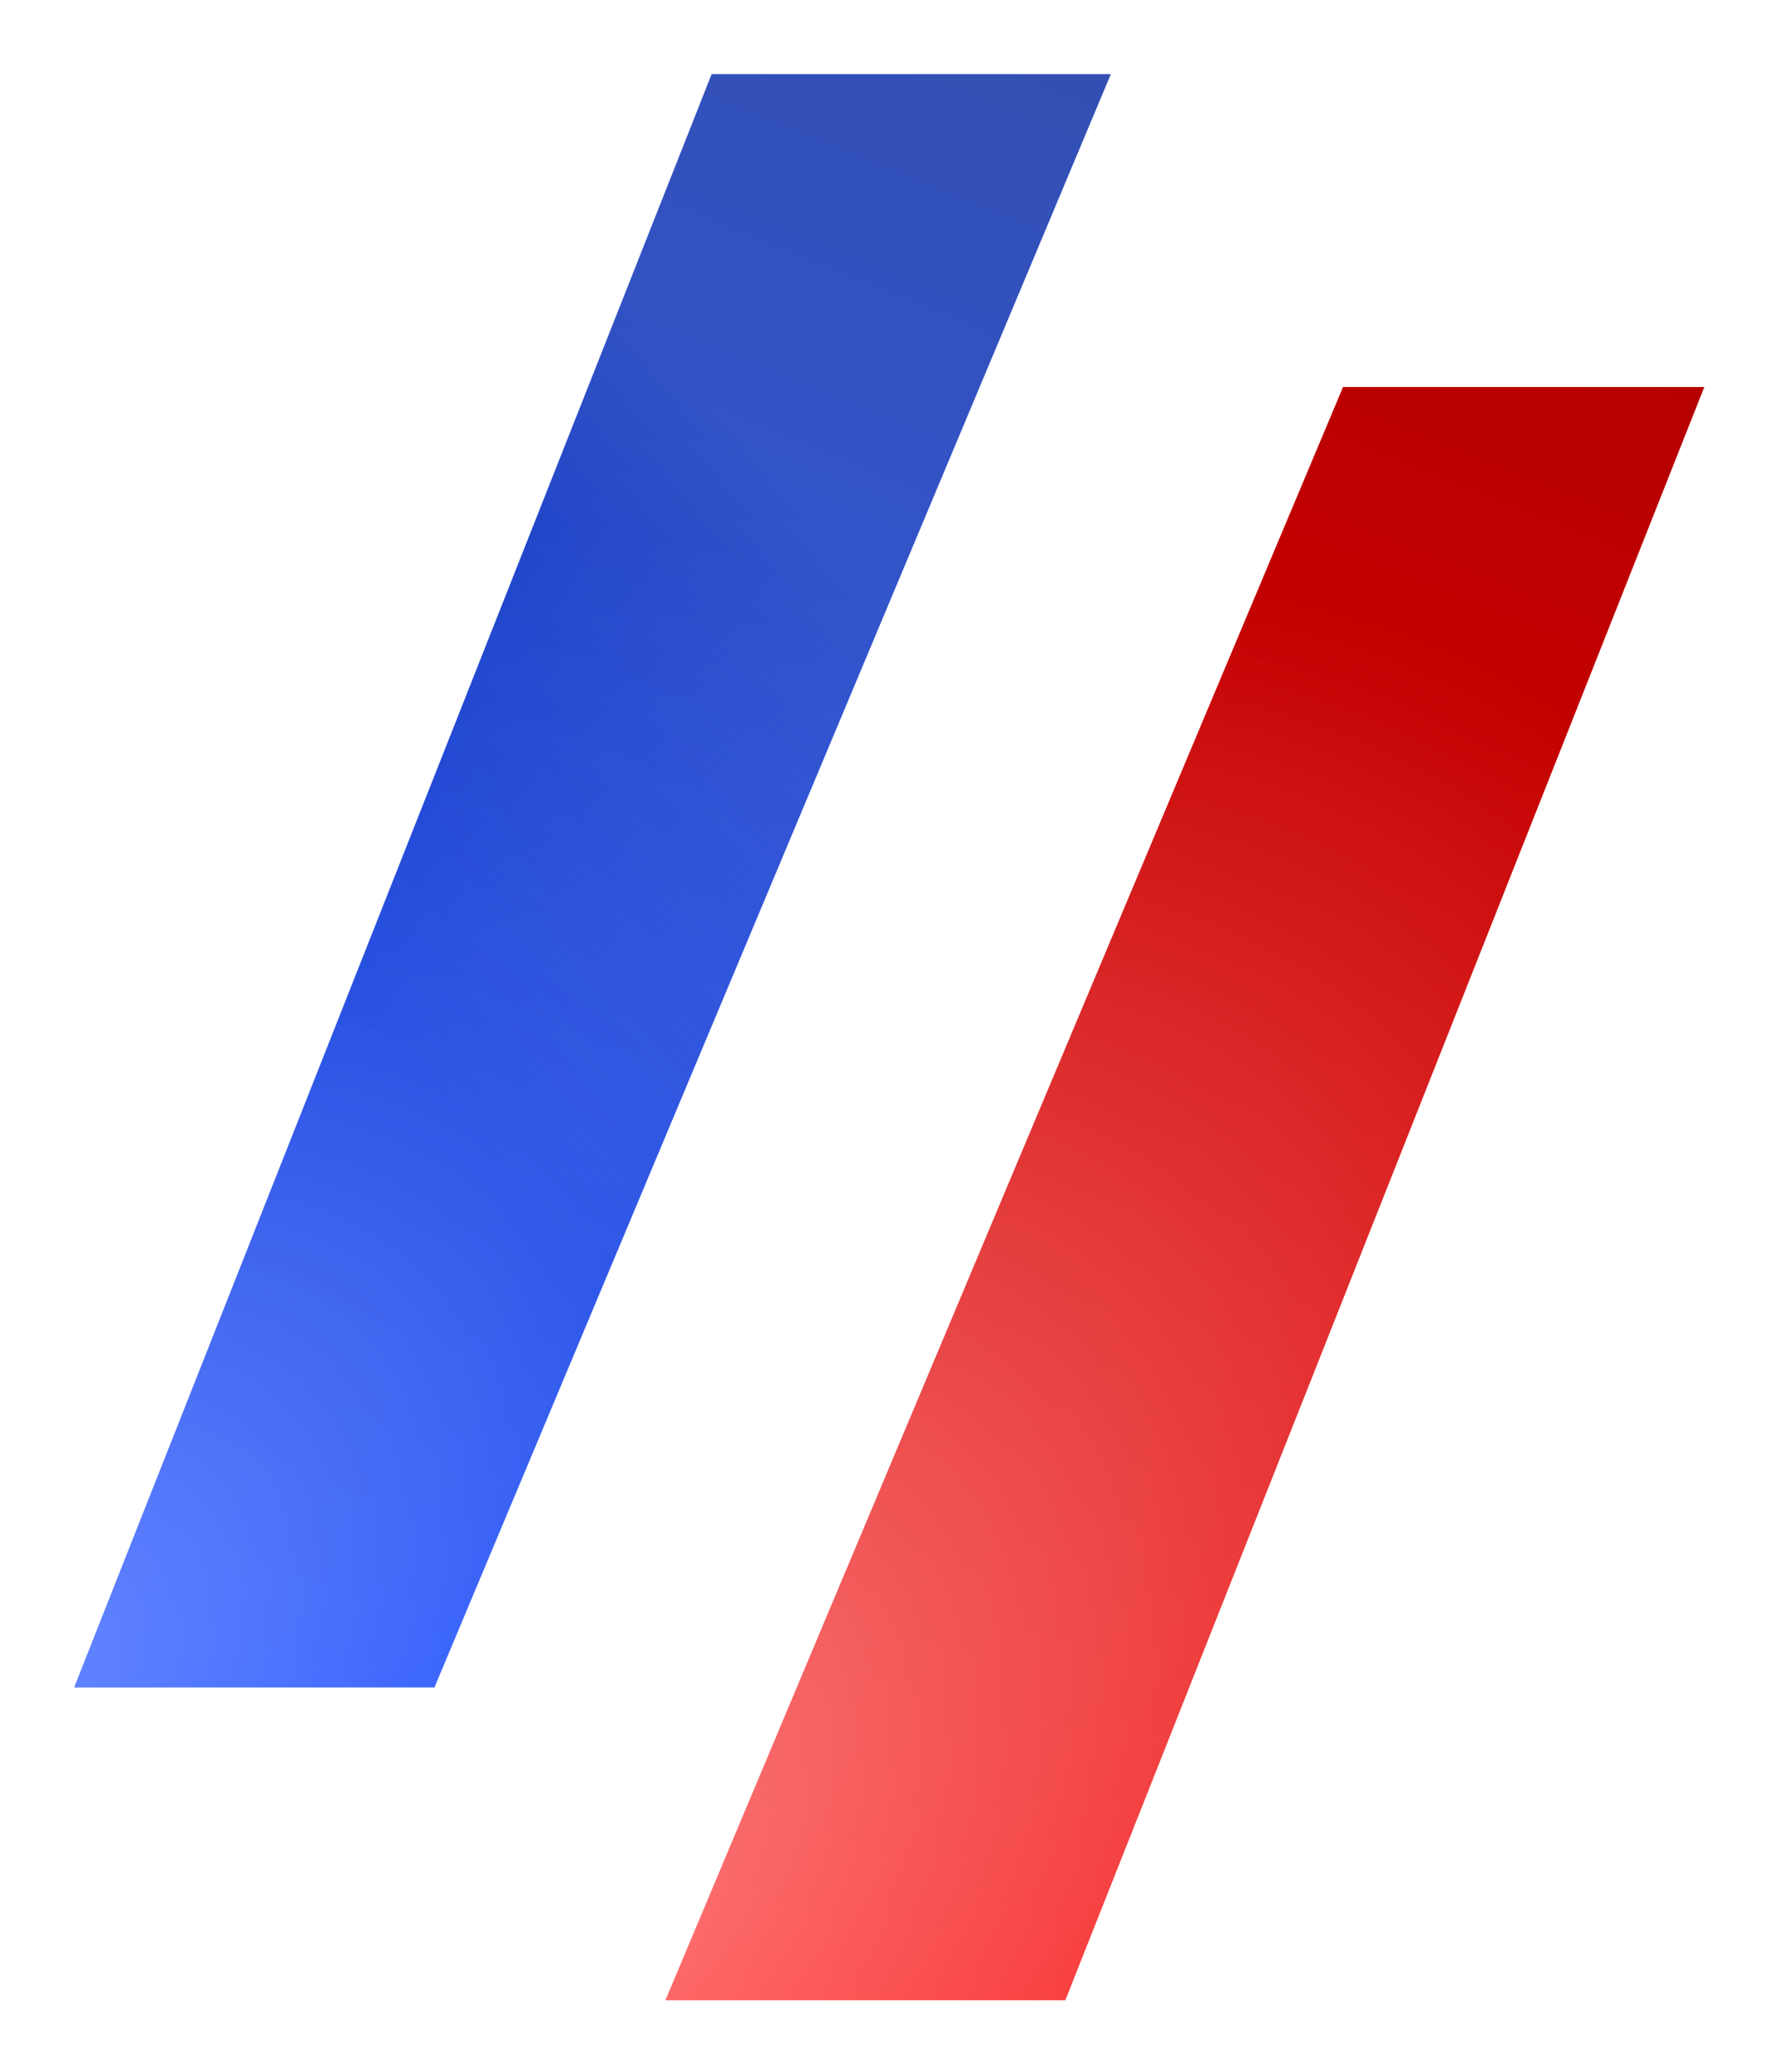
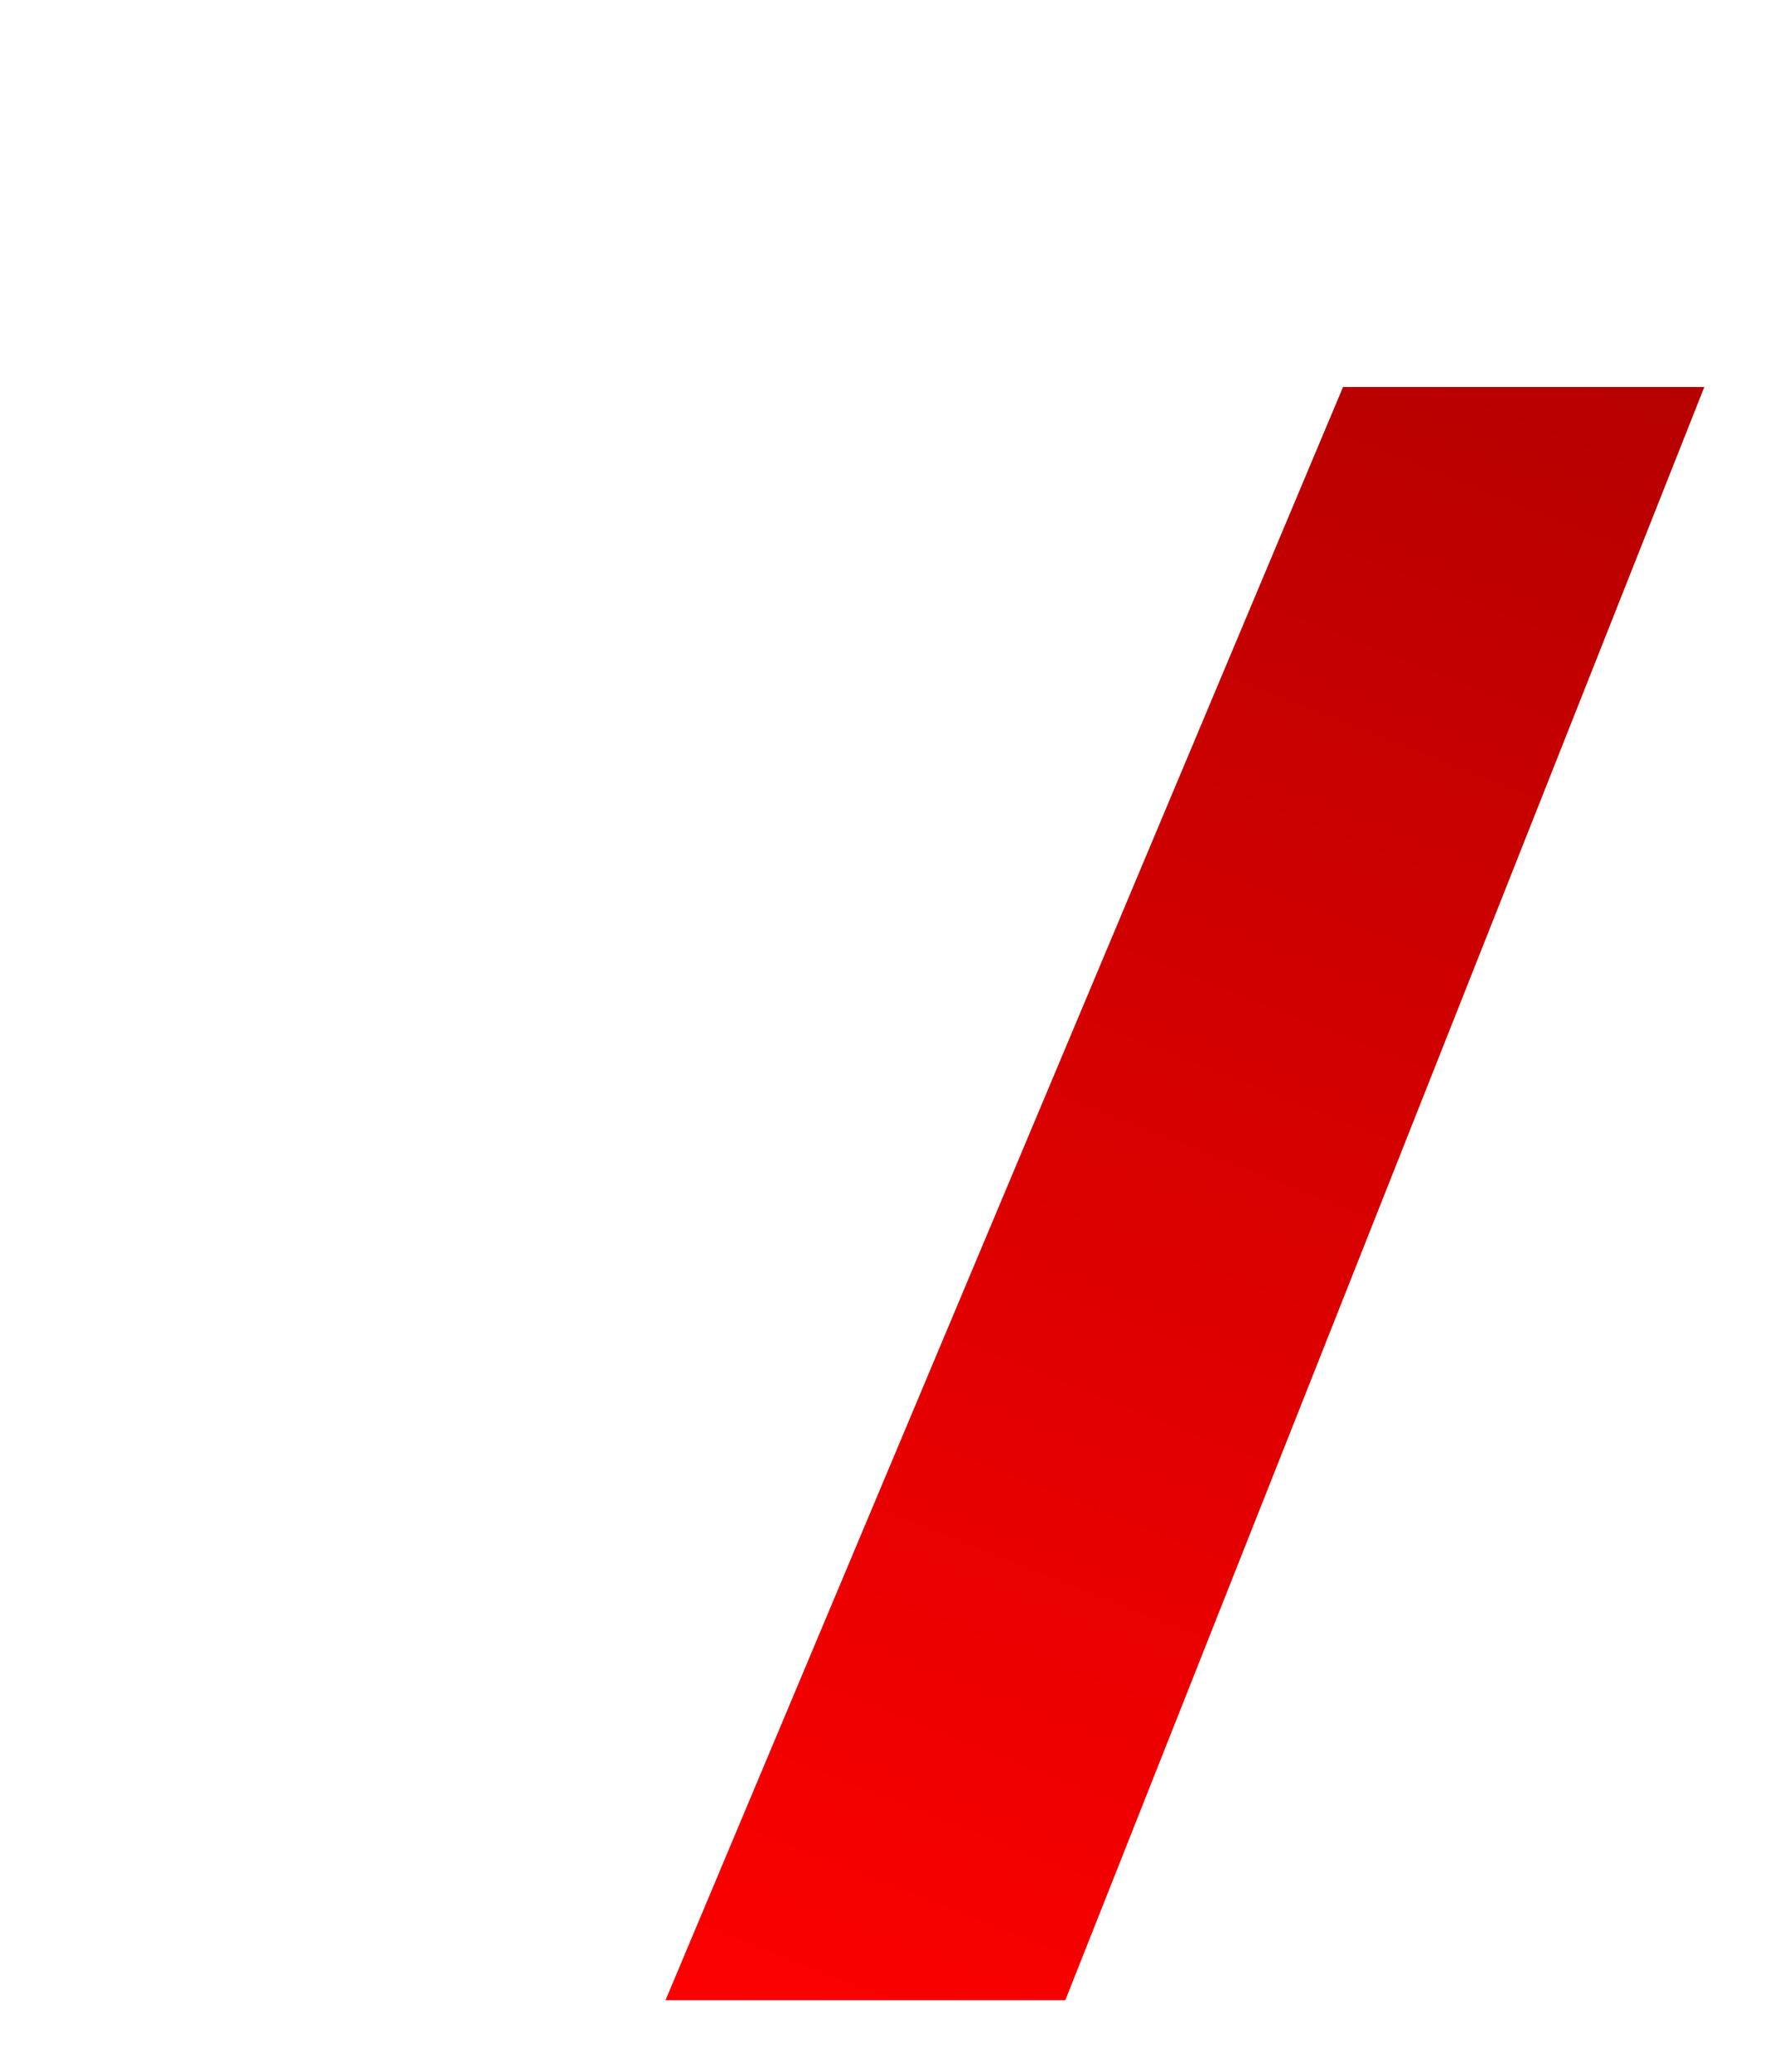
<svg xmlns="http://www.w3.org/2000/svg" width="789" height="921" viewBox="0 0 789 921" fill="none">
  <g filter="url(#filter0_dii_105_65)">
-     <path d="M315.514 0H493L192.203 717H32L315.514 0Z" fill="#0038FF" />
-     <path d="M315.514 0H493L192.203 717H32L315.514 0Z" fill="url(#paint0_linear_105_65)" fill-opacity="0.4" />
-     <path d="M315.514 0H493L192.203 717H32L315.514 0Z" fill="url(#paint1_radial_105_65)" fill-opacity="0.4" />
    <path d="M315.514 0H493L192.203 717H32L315.514 0Z" fill="url(#paint2_linear_105_65)" fill-opacity="0.2" />
  </g>
  <g filter="url(#filter1_dii_105_65)">
    <path d="M472.806 856H295L596.339 139L757 139L472.806 856Z" fill="#FF0000" />
    <path d="M472.806 856H295L596.339 139L757 139L472.806 856Z" fill="url(#paint3_linear_105_65)" fill-opacity="0.3" />
-     <path d="M472.806 856H295L596.339 139L757 139L472.806 856Z" fill="url(#paint4_radial_105_65)" fill-opacity="0.5" />
  </g>
  <defs>
    <filter id="filter0_dii_105_65" x="0" y="0" width="525" height="782" filterUnits="userSpaceOnUse" color-interpolation-filters="sRGB">
      <feFlood flood-opacity="0" result="BackgroundImageFix" />
      <feColorMatrix in="SourceAlpha" type="matrix" values="0 0 0 0 0 0 0 0 0 0 0 0 0 0 0 0 0 0 127 0" result="hardAlpha" />
      <feOffset dy="33" />
      <feGaussianBlur stdDeviation="16" />
      <feComposite in2="hardAlpha" operator="out" />
      <feColorMatrix type="matrix" values="0 0 0 0 0.29 0 0 0 0 0.439 0 0 0 0 0.969 0 0 0 0.21 0" />
      <feBlend mode="normal" in2="BackgroundImageFix" result="effect1_dropShadow_105_65" />
      <feBlend mode="normal" in="SourceGraphic" in2="effect1_dropShadow_105_65" result="shape" />
      <feColorMatrix in="SourceAlpha" type="matrix" values="0 0 0 0 0 0 0 0 0 0 0 0 0 0 0 0 0 0 127 0" result="hardAlpha" />
      <feOffset dx="11" />
      <feComposite in2="hardAlpha" operator="arithmetic" k2="-1" k3="1" />
      <feColorMatrix type="matrix" values="0 0 0 0 1 0 0 0 0 1 0 0 0 0 1 0 0 0 0.25 0" />
      <feBlend mode="normal" in2="shape" result="effect2_innerShadow_105_65" />
      <feColorMatrix in="SourceAlpha" type="matrix" values="0 0 0 0 0 0 0 0 0 0 0 0 0 0 0 0 0 0 127 0" result="hardAlpha" />
      <feOffset dx="-10" />
      <feComposite in2="hardAlpha" operator="arithmetic" k2="-1" k3="1" />
      <feColorMatrix type="matrix" values="0 0 0 0 1 0 0 0 0 1 0 0 0 0 1 0 0 0 0.25 0" />
      <feBlend mode="normal" in2="effect2_innerShadow_105_65" result="effect3_innerShadow_105_65" />
    </filter>
    <filter id="filter1_dii_105_65" x="263" y="139" width="526" height="782" filterUnits="userSpaceOnUse" color-interpolation-filters="sRGB">
      <feFlood flood-opacity="0" result="BackgroundImageFix" />
      <feColorMatrix in="SourceAlpha" type="matrix" values="0 0 0 0 0 0 0 0 0 0 0 0 0 0 0 0 0 0 127 0" result="hardAlpha" />
      <feOffset dy="33" />
      <feGaussianBlur stdDeviation="16" />
      <feComposite in2="hardAlpha" operator="out" />
      <feColorMatrix type="matrix" values="0 0 0 0 0.973 0 0 0 0 0.325 0 0 0 0 0.325 0 0 0 0.23 0" />
      <feBlend mode="normal" in2="BackgroundImageFix" result="effect1_dropShadow_105_65" />
      <feBlend mode="normal" in="SourceGraphic" in2="effect1_dropShadow_105_65" result="shape" />
      <feColorMatrix in="SourceAlpha" type="matrix" values="0 0 0 0 0 0 0 0 0 0 0 0 0 0 0 0 0 0 127 0" result="hardAlpha" />
      <feOffset dx="11" />
      <feComposite in2="hardAlpha" operator="arithmetic" k2="-1" k3="1" />
      <feColorMatrix type="matrix" values="0 0 0 0 1 0 0 0 0 1 0 0 0 0 1 0 0 0 0.25 0" />
      <feBlend mode="normal" in2="shape" result="effect2_innerShadow_105_65" />
      <feColorMatrix in="SourceAlpha" type="matrix" values="0 0 0 0 0 0 0 0 0 0 0 0 0 0 0 0 0 0 127 0" result="hardAlpha" />
      <feOffset dx="-10" />
      <feComposite in2="hardAlpha" operator="arithmetic" k2="-1" k3="1" />
      <feColorMatrix type="matrix" values="0 0 0 0 1 0 0 0 0 1 0 0 0 0 1 0 0 0 0.25 0" />
      <feBlend mode="normal" in2="effect2_innerShadow_105_65" result="effect3_innerShadow_105_65" />
    </filter>
    <linearGradient id="paint0_linear_105_65" x1="433.216" y1="-83.805" x2="108.337" y2="716.709" gradientUnits="userSpaceOnUse">
      <stop />
      <stop offset="1" stop-opacity="0" />
    </linearGradient>
    <radialGradient id="paint1_radial_105_65" cx="0" cy="0" r="1" gradientUnits="userSpaceOnUse" gradientTransform="translate(-2.542 717) rotate(-43.995) scale(620.5 399.487)">
      <stop stop-color="white" />
      <stop offset="1" stop-color="white" stop-opacity="0" />
    </radialGradient>
    <linearGradient id="paint2_linear_105_65" x1="410.631" y1="264.718" x2="185.889" y2="441.359" gradientUnits="userSpaceOnUse">
      <stop stop-color="white" />
      <stop offset="1" stop-color="white" stop-opacity="0" />
    </linearGradient>
    <linearGradient id="paint3_linear_105_65" x1="374.885" y1="917.191" x2="707.232" y2="77.609" gradientUnits="userSpaceOnUse">
      <stop stop-opacity="0" />
      <stop offset="1" />
    </linearGradient>
    <radialGradient id="paint4_radial_105_65" cx="0" cy="0" r="1" gradientUnits="userSpaceOnUse" gradientTransform="translate(220.441 800.13) rotate(-40.786) scale(708.657 456.164)">
      <stop stop-color="white" />
      <stop offset="1" stop-color="white" stop-opacity="0" />
    </radialGradient>
  </defs>
</svg>